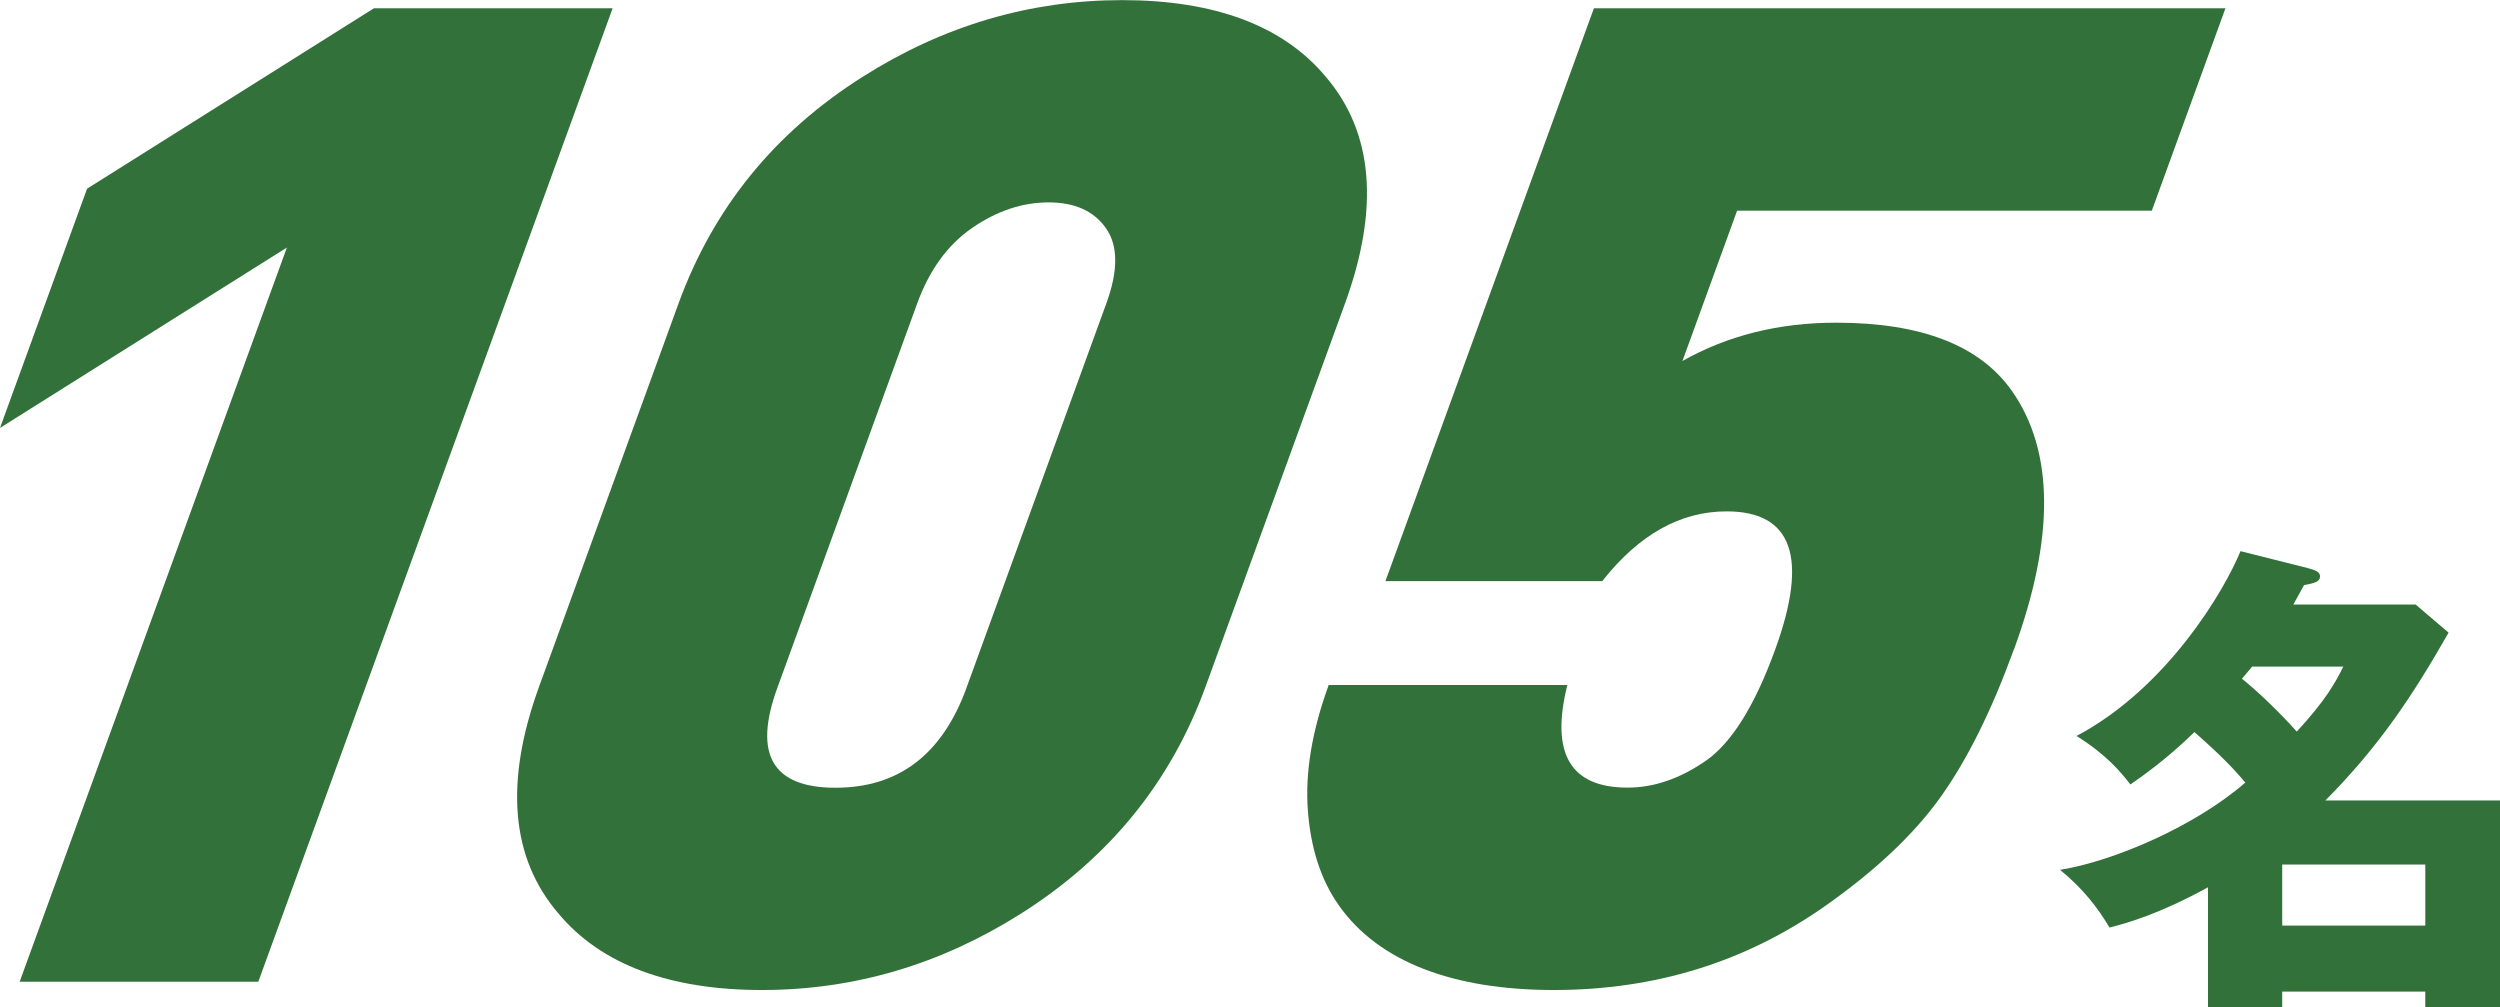
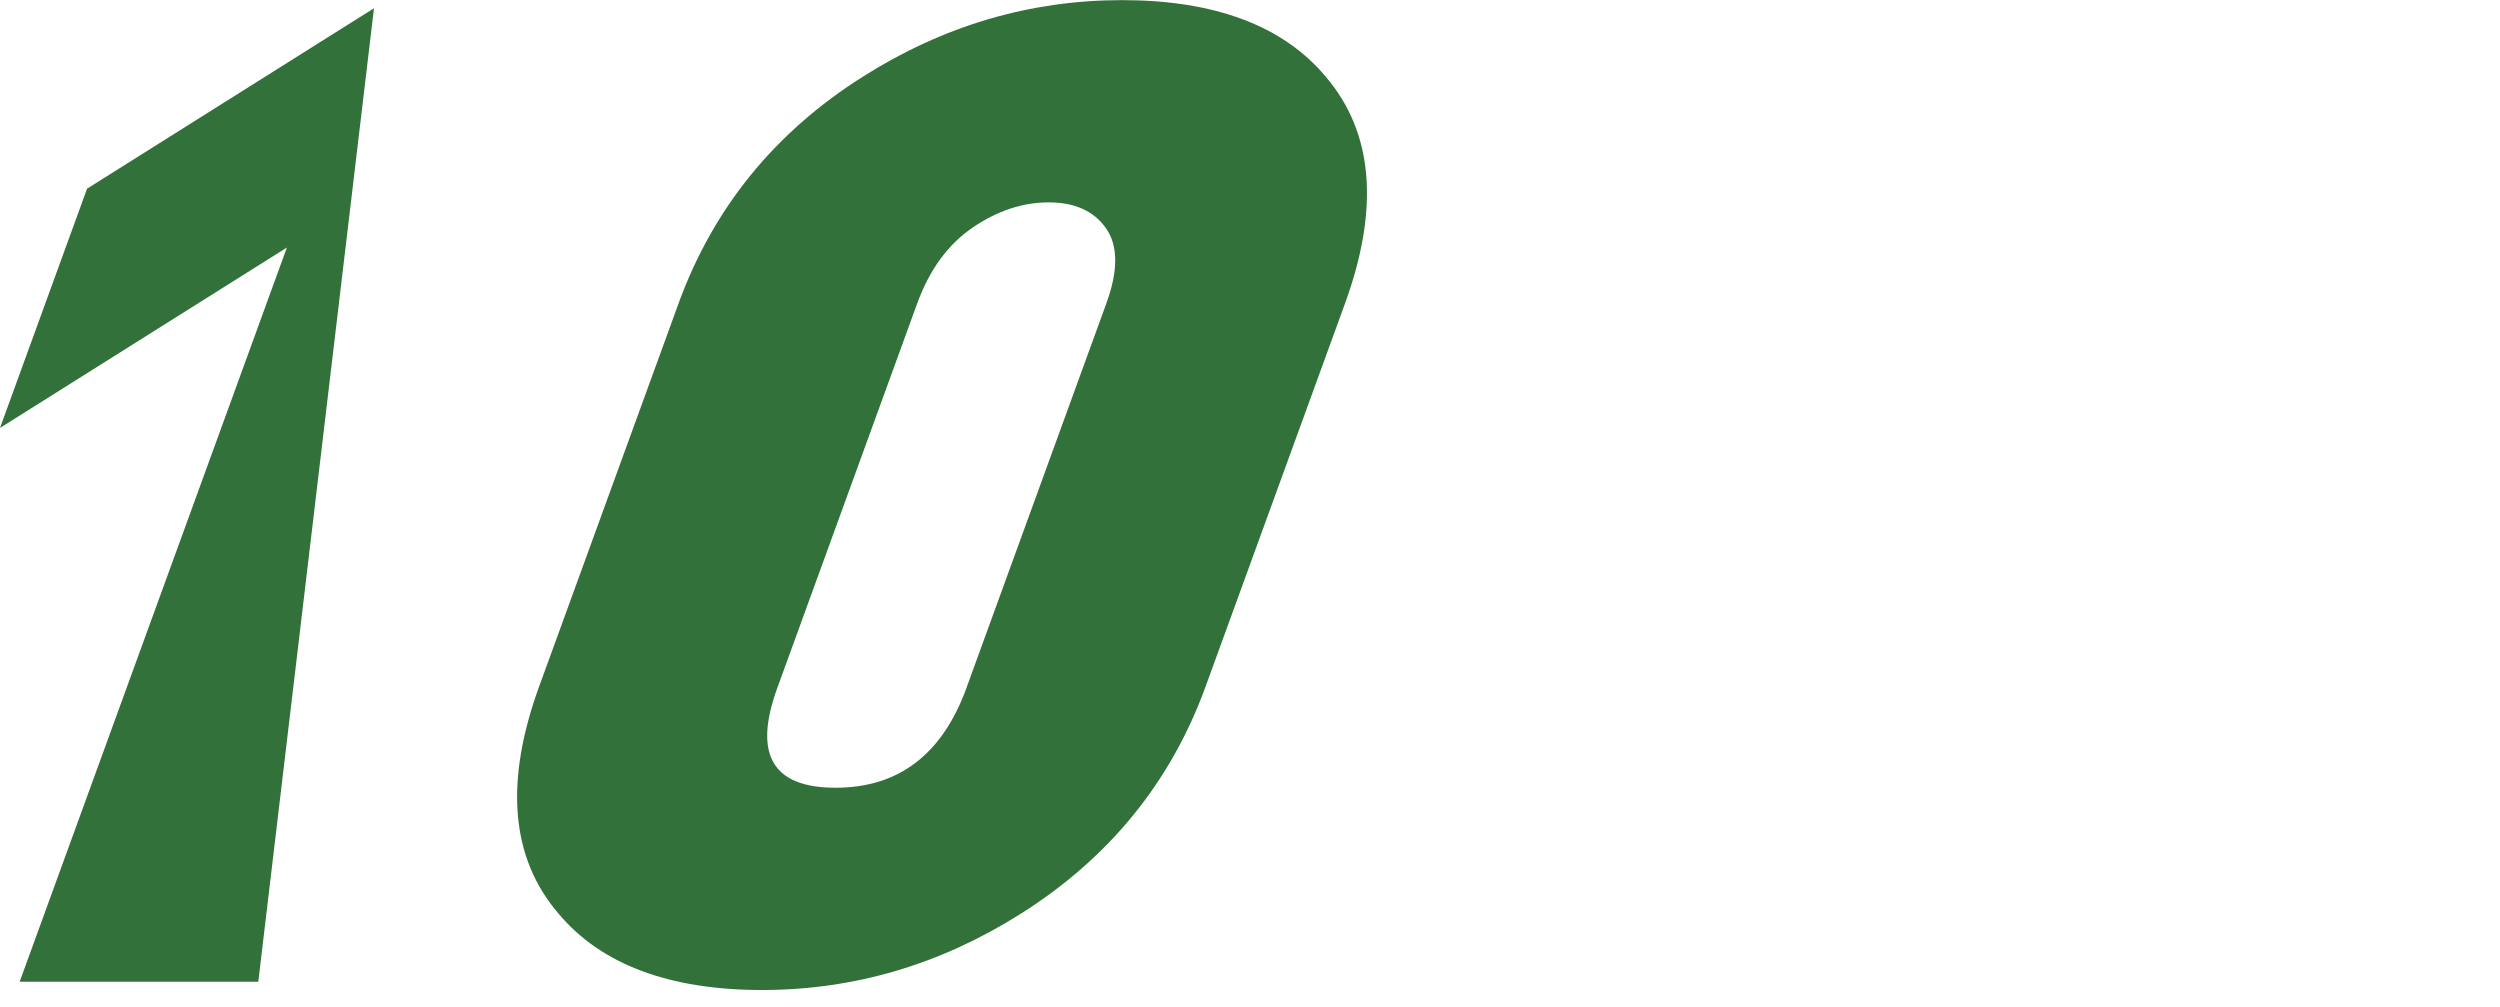
<svg xmlns="http://www.w3.org/2000/svg" id="_レイヤー_1" data-name="レイヤー 1" viewBox="0 0 206.16 83.04">
  <defs>
    <style>
      .cls-1 {
        fill: #32713a;
      }
    </style>
  </defs>
  <g>
-     <path class="cls-1" d="M21.3,80.96H1.62L23.66,20.41,0,35.29,7.18,15.56,30.84,.68h19.68L21.3,80.96Z" />
+     <path class="cls-1" d="M21.3,80.96H1.62L23.66,20.41,0,35.29,7.18,15.56,30.84,.68L21.3,80.96Z" />
    <path class="cls-1" d="M99.42,56.61c-2.87,7.89-7.95,14.13-15.21,18.72-6.65,4.21-13.78,6.31-21.38,6.31s-13.27-2.1-16.78-6.31c-3.93-4.58-4.46-10.83-1.59-18.72l11.49-31.57c2.87-7.89,7.94-14.13,15.21-18.72,6.65-4.21,13.78-6.31,21.38-6.31s13.27,2.1,16.78,6.31c3.93,4.59,4.46,10.83,1.59,18.72l-11.49,31.57Zm-19.72,.11l11.53-31.69c.99-2.71,.98-4.77-.02-6.2-1-1.43-2.58-2.14-4.74-2.14s-4.25,.7-6.28,2.09c-2.03,1.39-3.55,3.48-4.56,6.26l-11.53,31.69c-2,5.49-.4,8.23,4.8,8.23s8.8-2.74,10.8-8.23Z" />
-     <path class="cls-1" d="M166.07,53.56c-1.83,5.04-3.85,9.1-6.05,12.18-2.2,3.08-5.4,6.09-9.58,9.02-6.55,4.59-13.98,6.88-22.3,6.88s-14.47-2.33-17.74-6.99c-1.48-2.1-2.32-4.72-2.55-7.84-.23-3.12,.35-6.56,1.72-10.32h19.68c-1.41,5.64,.24,8.46,4.96,8.46,2.16,0,4.31-.73,6.44-2.2,2.13-1.47,4.05-4.53,5.74-9.19,2.76-7.59,1.42-11.39-4.01-11.39-3.82,0-7.23,1.92-10.25,5.75h-17.88L131.44,.68h52.08l-6.07,16.69h-34.2l-4.51,12.4c3.72-2.1,7.95-3.16,12.67-3.16,7.04,0,11.87,1.88,14.51,5.64,3.47,4.96,3.53,12.07,.16,21.31Z" />
  </g>
-   <path class="cls-1" d="M182.08,73.17c-4.08,2.24-6.72,2.96-8.12,3.32-.96-1.6-2.12-3.16-4.08-4.76,4.48-.72,11.2-3.64,15.28-7.2-.88-1.04-1.96-2.2-4.2-4.16-.52,.48-2.24,2.24-5.28,4.32-.8-1.04-1.96-2.44-4.44-4,7.48-3.96,12.2-12,13.52-15.24l5.56,1.4c.56,.16,1,.28,1,.68,0,.44-.44,.56-1.32,.72-.36,.64-.48,.88-.88,1.6h10.08l2.72,2.32c-2.92,5.12-5.64,9.28-10.16,13.84h14.4v17.04h-6.16v-1.28h-11.8v1.28h-6.12v-9.88Zm3.64-18.2c-.56,.68-.64,.76-.84,1,1.4,1.12,3.28,2.96,4.52,4.36,2.44-2.64,3.2-4.08,3.84-5.36h-7.52Zm14.28,21.36v-5.04h-11.8v5.04h11.8Z" />
</svg>